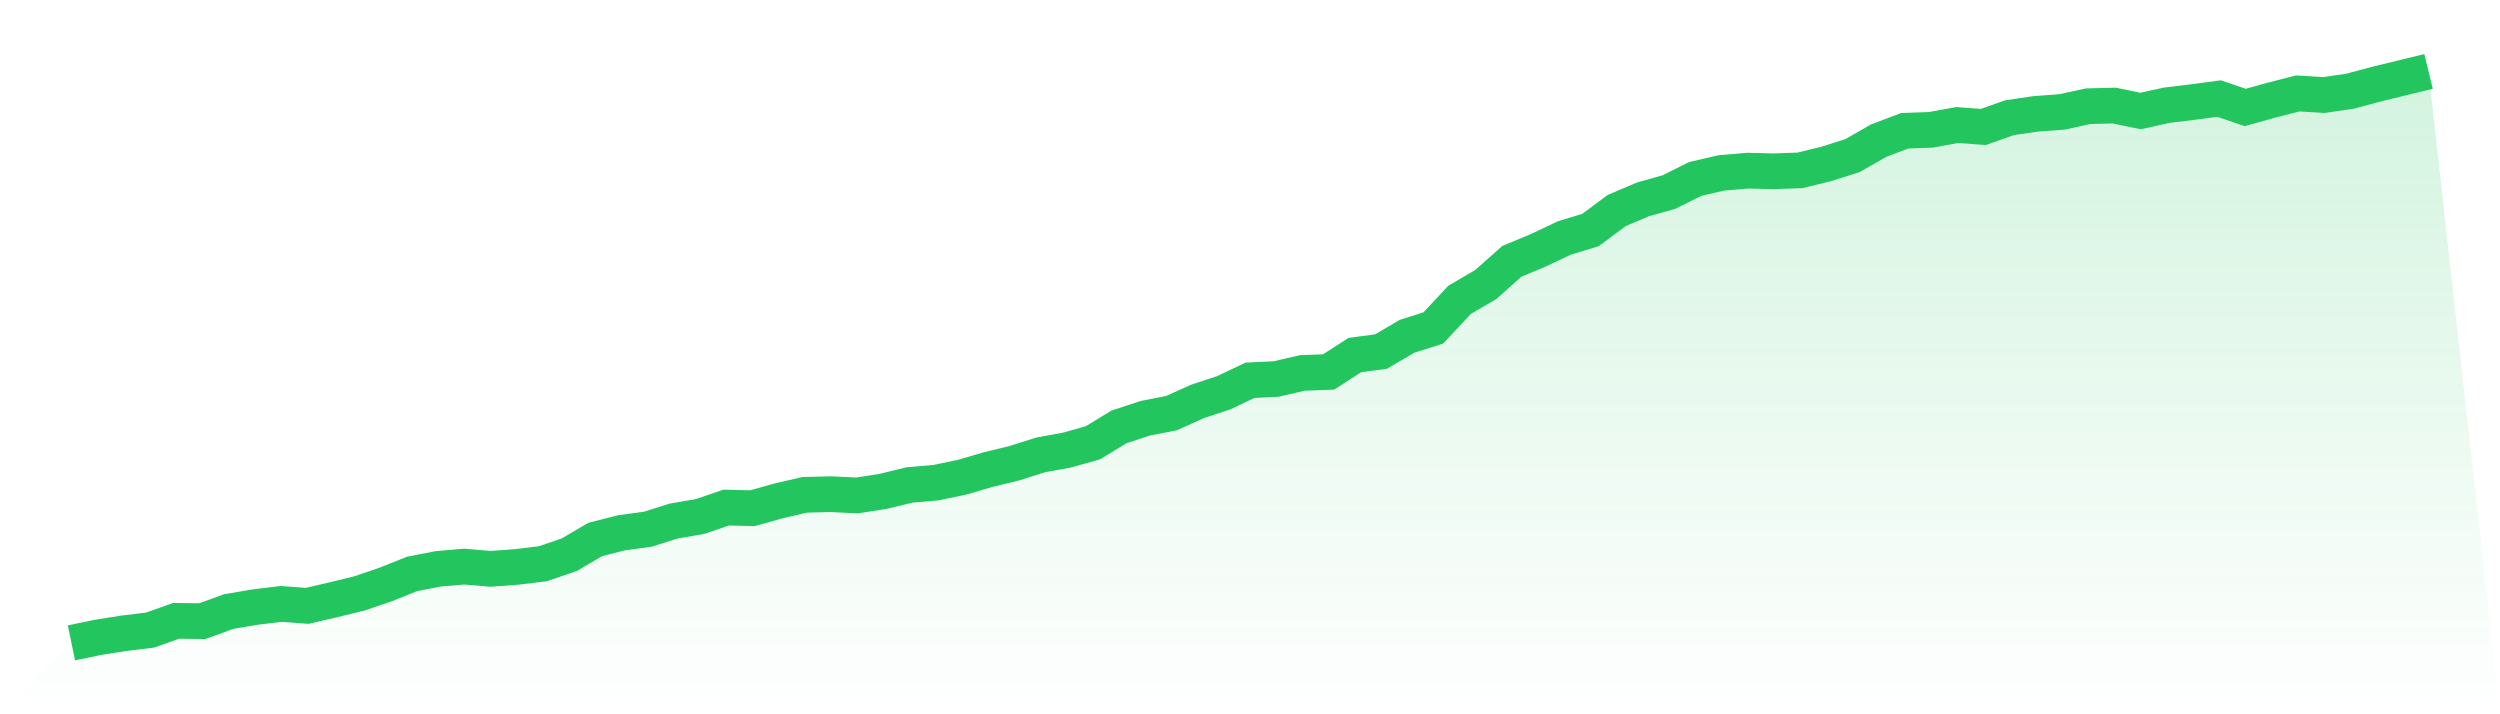
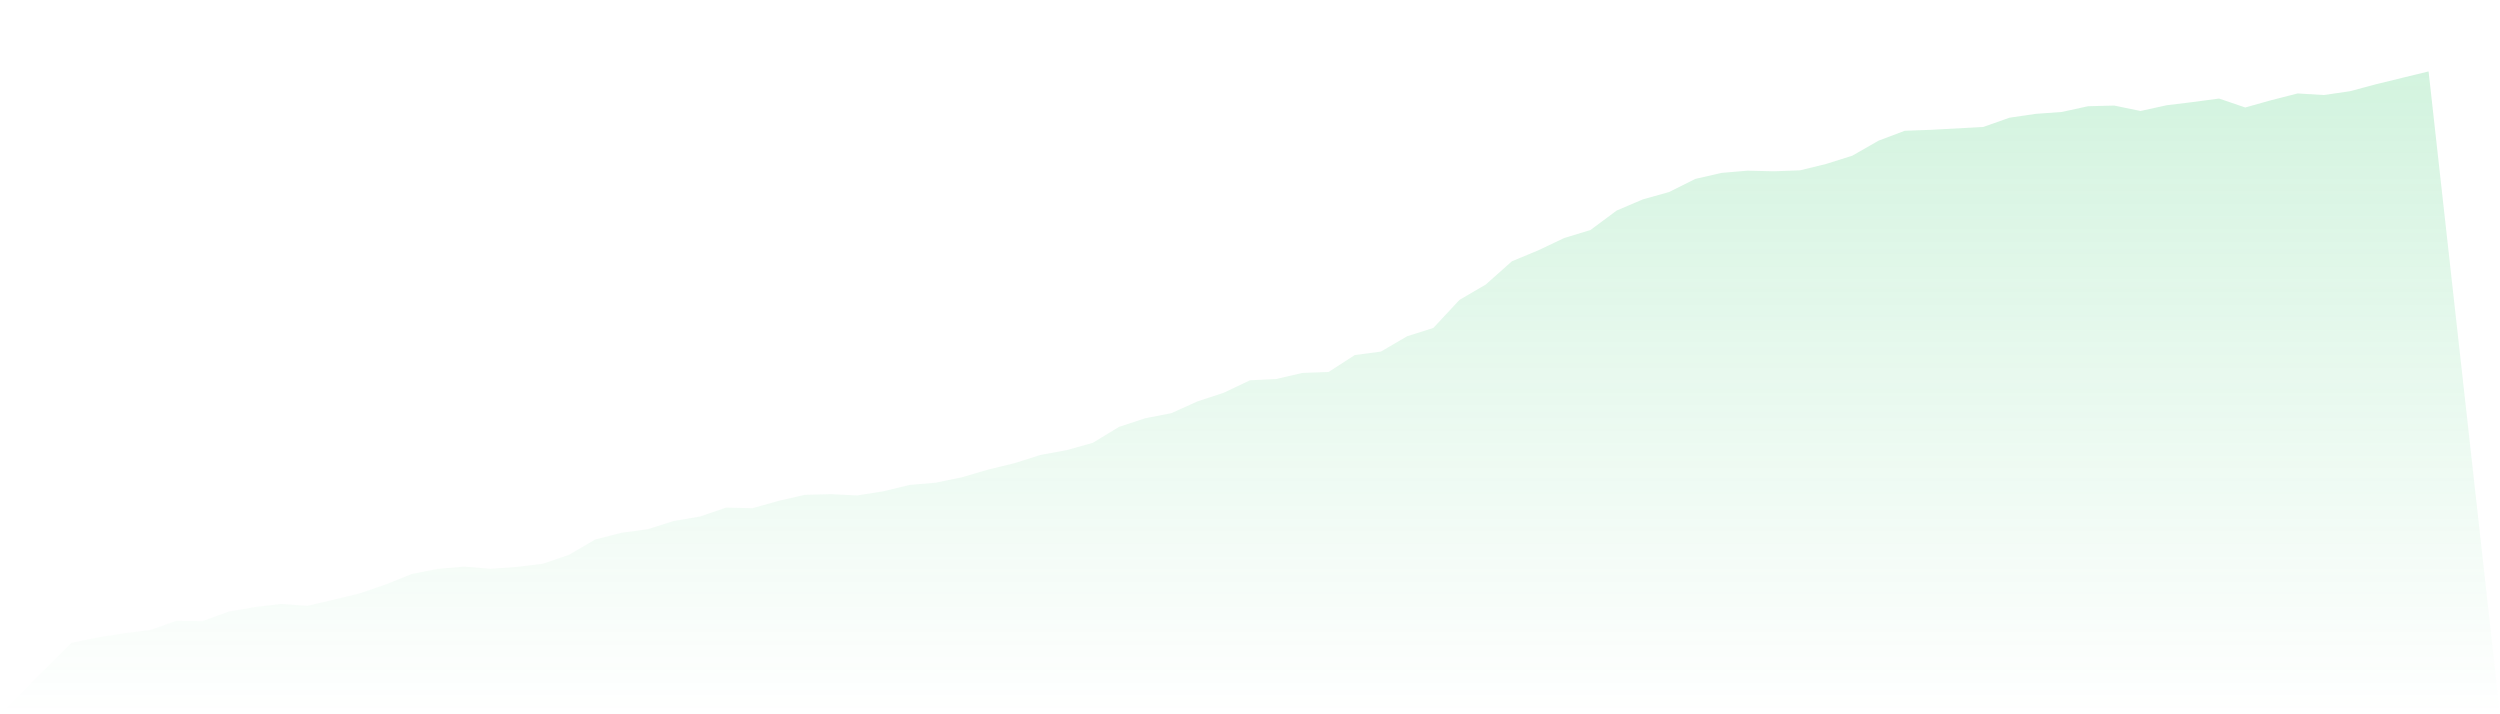
<svg xmlns="http://www.w3.org/2000/svg" viewBox="0 0 140 40">
  <defs>
    <linearGradient id="gradient" x1="0" x2="0" y1="0" y2="1">
      <stop offset="0%" stop-color="#22c55e" stop-opacity="0.2" />
      <stop offset="100%" stop-color="#22c55e" stop-opacity="0" />
    </linearGradient>
  </defs>
-   <path d="M4,36 L4,36 L5.467,35.696 L6.933,35.464 L8.4,35.285 L9.867,34.767 L11.333,34.785 L12.8,34.249 L14.267,33.999 L15.733,33.82 L17.2,33.927 L18.667,33.588 L20.133,33.231 L21.6,32.73 L23.067,32.141 L24.533,31.855 L26,31.73 L27.467,31.855 L28.933,31.748 L30.4,31.569 L31.867,31.069 L33.333,30.211 L34.8,29.836 L36.267,29.639 L37.733,29.175 L39.2,28.925 L40.667,28.424 L42.133,28.46 L43.6,28.049 L45.067,27.71 L46.533,27.674 L48,27.745 L49.467,27.513 L50.933,27.156 L52.4,27.031 L53.867,26.727 L55.333,26.298 L56.8,25.941 L58.267,25.476 L59.733,25.208 L61.2,24.797 L62.667,23.904 L64.133,23.422 L65.6,23.136 L67.067,22.475 L68.533,21.992 L70,21.295 L71.467,21.224 L72.933,20.884 L74.4,20.831 L75.867,19.884 L77.333,19.687 L78.8,18.83 L80.267,18.365 L81.733,16.793 L83.2,15.935 L84.667,14.631 L86.133,14.023 L87.6,13.327 L89.067,12.88 L90.533,11.79 L92,11.165 L93.467,10.754 L94.933,10.021 L96.4,9.682 L97.867,9.557 L99.333,9.592 L100.8,9.539 L102.267,9.181 L103.733,8.717 L105.2,7.877 L106.667,7.323 L108.133,7.27 L109.6,7.002 L111.067,7.109 L112.533,6.591 L114,6.376 L115.467,6.269 L116.933,5.948 L118.4,5.912 L119.867,6.216 L121.333,5.894 L122.8,5.715 L124.267,5.519 L125.733,6.019 L127.2,5.608 L128.667,5.233 L130.133,5.322 L131.6,5.108 L133.067,4.715 L134.533,4.357 L136,4 L140,40 L0,40 z" fill="url(#gradient)" />
-   <path d="M4,36 L4,36 L5.467,35.696 L6.933,35.464 L8.4,35.285 L9.867,34.767 L11.333,34.785 L12.8,34.249 L14.267,33.999 L15.733,33.82 L17.2,33.927 L18.667,33.588 L20.133,33.231 L21.6,32.73 L23.067,32.141 L24.533,31.855 L26,31.73 L27.467,31.855 L28.933,31.748 L30.4,31.569 L31.867,31.069 L33.333,30.211 L34.8,29.836 L36.267,29.639 L37.733,29.175 L39.2,28.925 L40.667,28.424 L42.133,28.46 L43.6,28.049 L45.067,27.71 L46.533,27.674 L48,27.745 L49.467,27.513 L50.933,27.156 L52.4,27.031 L53.867,26.727 L55.333,26.298 L56.8,25.941 L58.267,25.476 L59.733,25.208 L61.2,24.797 L62.667,23.904 L64.133,23.422 L65.6,23.136 L67.067,22.475 L68.533,21.992 L70,21.295 L71.467,21.224 L72.933,20.884 L74.4,20.831 L75.867,19.884 L77.333,19.687 L78.8,18.83 L80.267,18.365 L81.733,16.793 L83.2,15.935 L84.667,14.631 L86.133,14.023 L87.6,13.327 L89.067,12.88 L90.533,11.79 L92,11.165 L93.467,10.754 L94.933,10.021 L96.4,9.682 L97.867,9.557 L99.333,9.592 L100.8,9.539 L102.267,9.181 L103.733,8.717 L105.2,7.877 L106.667,7.323 L108.133,7.27 L109.6,7.002 L111.067,7.109 L112.533,6.591 L114,6.376 L115.467,6.269 L116.933,5.948 L118.4,5.912 L119.867,6.216 L121.333,5.894 L122.8,5.715 L124.267,5.519 L125.733,6.019 L127.2,5.608 L128.667,5.233 L130.133,5.322 L131.6,5.108 L133.067,4.715 L134.533,4.357 L136,4" fill="none" stroke="#22c55e" stroke-width="2" />
+   <path d="M4,36 L4,36 L5.467,35.696 L6.933,35.464 L8.4,35.285 L9.867,34.767 L11.333,34.785 L12.8,34.249 L14.267,33.999 L15.733,33.82 L17.2,33.927 L18.667,33.588 L20.133,33.231 L21.6,32.73 L23.067,32.141 L24.533,31.855 L26,31.73 L27.467,31.855 L28.933,31.748 L30.4,31.569 L31.867,31.069 L33.333,30.211 L34.8,29.836 L36.267,29.639 L37.733,29.175 L39.2,28.925 L40.667,28.424 L42.133,28.46 L43.6,28.049 L45.067,27.71 L46.533,27.674 L48,27.745 L49.467,27.513 L50.933,27.156 L52.4,27.031 L53.867,26.727 L55.333,26.298 L56.8,25.941 L58.267,25.476 L59.733,25.208 L61.2,24.797 L62.667,23.904 L64.133,23.422 L65.6,23.136 L67.067,22.475 L68.533,21.992 L70,21.295 L71.467,21.224 L72.933,20.884 L74.4,20.831 L75.867,19.884 L77.333,19.687 L78.8,18.83 L80.267,18.365 L81.733,16.793 L83.2,15.935 L84.667,14.631 L86.133,14.023 L87.6,13.327 L89.067,12.88 L90.533,11.79 L92,11.165 L93.467,10.754 L94.933,10.021 L96.4,9.682 L97.867,9.557 L99.333,9.592 L100.8,9.539 L102.267,9.181 L103.733,8.717 L105.2,7.877 L106.667,7.323 L108.133,7.27 L111.067,7.109 L112.533,6.591 L114,6.376 L115.467,6.269 L116.933,5.948 L118.4,5.912 L119.867,6.216 L121.333,5.894 L122.8,5.715 L124.267,5.519 L125.733,6.019 L127.2,5.608 L128.667,5.233 L130.133,5.322 L131.6,5.108 L133.067,4.715 L134.533,4.357 L136,4 L140,40 L0,40 z" fill="url(#gradient)" />
</svg>